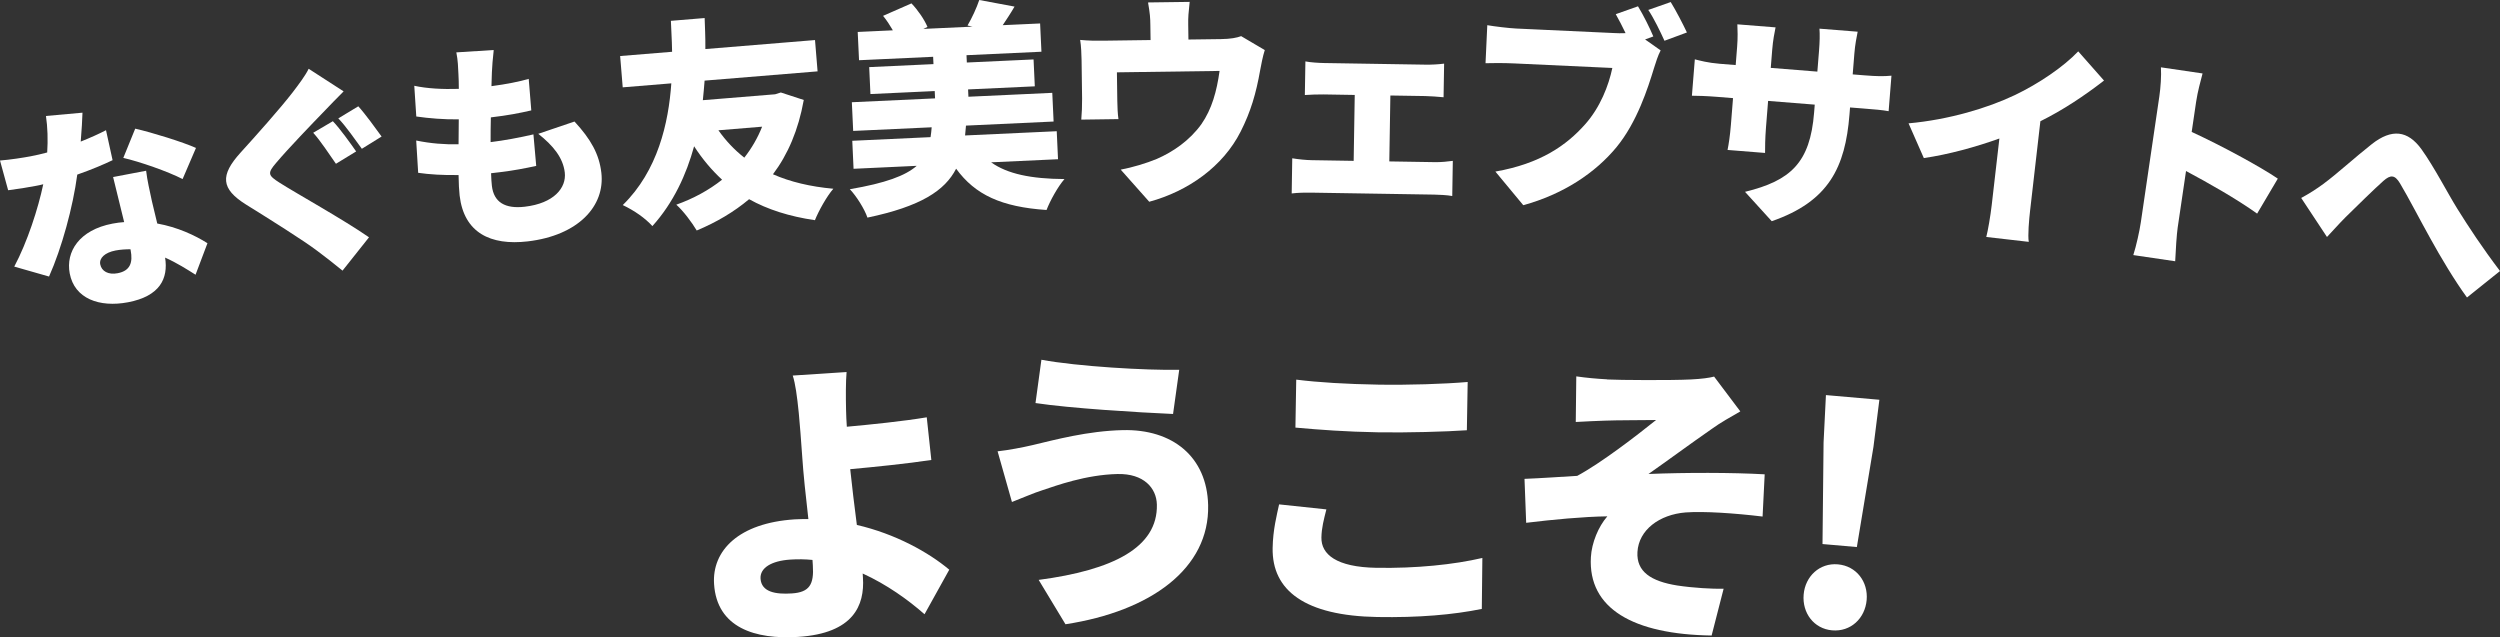
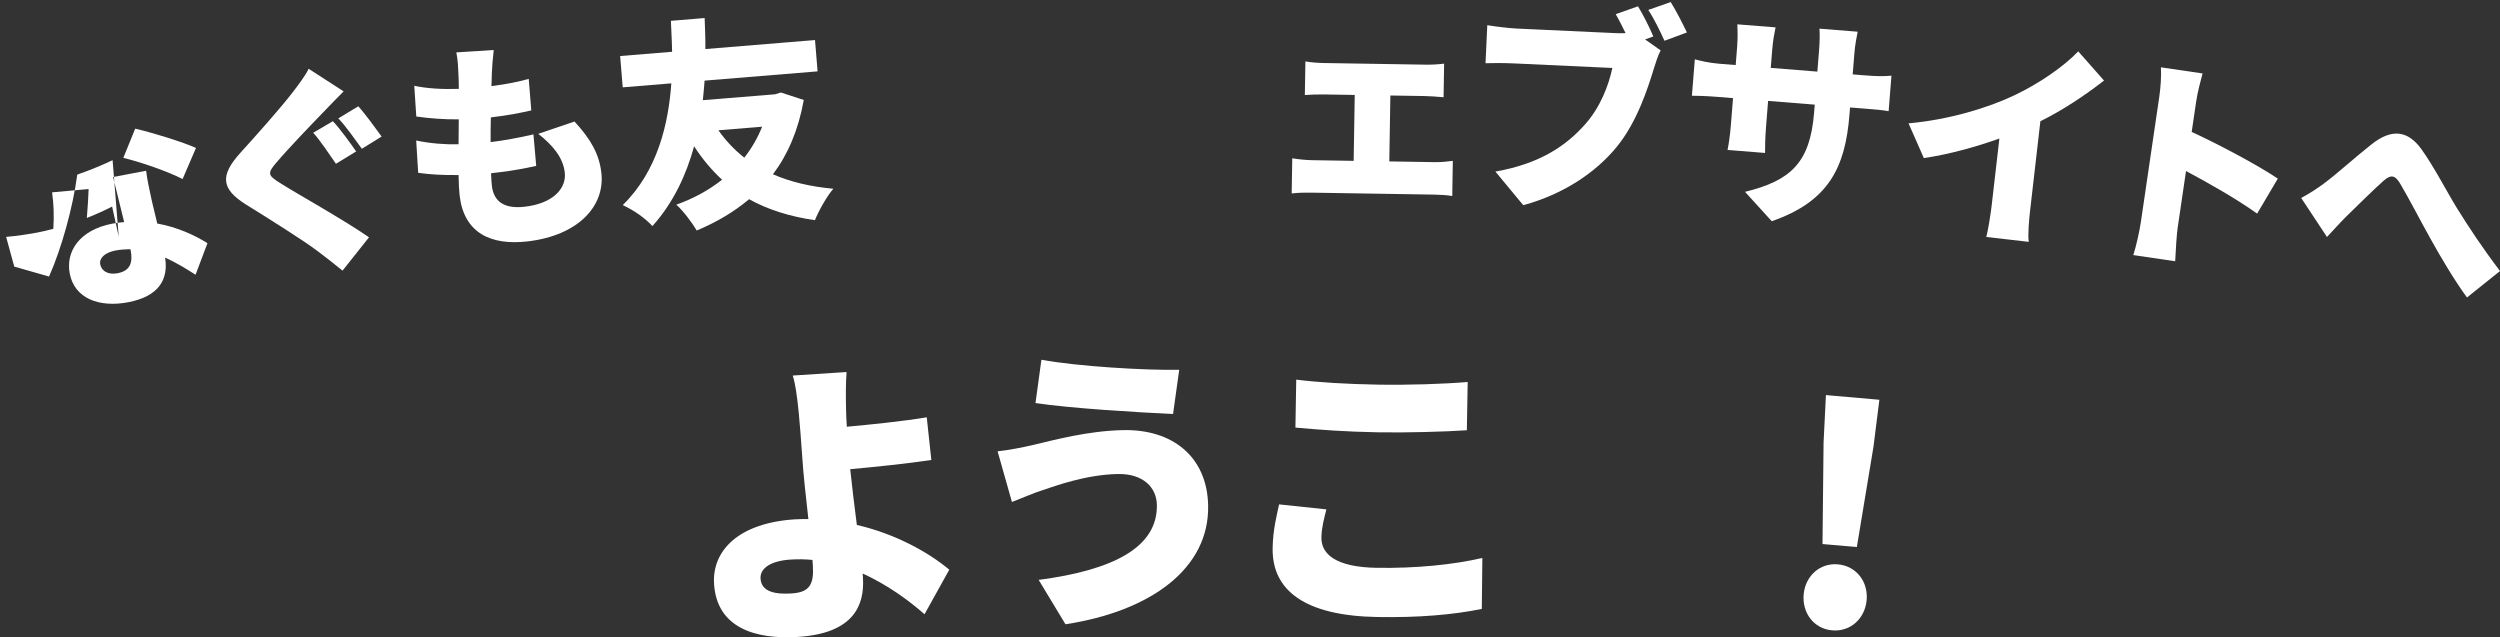
<svg xmlns="http://www.w3.org/2000/svg" id="_レイヤー_2" data-name="レイヤー 2" viewBox="0 0 583.73 148.79">
  <rect x="0" y="0" width="583.73" height="148.79" fill="#333333" stroke="none" />
  <defs>
    <style>
      .cls-1 {
        fill: #fff;
      }
    </style>
  </defs>
  <g id="_レイヤー_1-2" data-name="レイヤー 1">
    <g>
      <g>
-         <path class="cls-1" d="M26.29,37.4c-1.99.96-4.93,2.21-8.25,3.37-1,7.55-3.62,17.15-6.59,23.8l-8.12-2.32c3.04-5.71,5.58-13.55,6.77-19.23-.55.16-1.11.26-1.62.36-2.15.41-4.2.74-6.58,1.04l-1.9-6.94c2.4-.19,5.43-.66,7.12-.98,1.33-.25,2.6-.55,3.9-.9.19-2.89.1-5.89-.29-8.52l8.53-.77c-.06,1.65-.18,4.06-.41,6.75,2.26-.91,4.31-1.82,5.9-2.66l1.54,7.01ZM34.12,39.88c.26,2.23.82,4.61,1.35,7.1.27,1.17.75,3.14,1.25,5.21,4.71.85,8.77,2.73,11.72,4.6l-2.78,7.36c-1.87-1.18-4.28-2.73-7.11-4,.77,4.88-1.2,9.01-8.66,10.43-6.69,1.27-12.5-.85-13.61-6.73-.96-5.06,2.2-10.16,10.02-11.64.92-.17,1.8-.29,2.69-.35-.89-3.59-1.88-7.69-2.58-10.52l7.71-1.47ZM30.46,58.2c-1.11,0-2.32.07-3.49.29-2.5.48-3.84,1.79-3.57,3.22.31,1.63,1.9,2.5,4.05,2.09,3.01-.57,3.59-2.54,3.06-5.35l-.05-.26ZM42.64,41.81c-3.46-1.78-10.04-4.07-13.85-4.94l2.78-6.83c3.93.89,11.13,3.13,14.19,4.5l-3.12,7.26Z" />
+         <path class="cls-1" d="M26.29,37.4c-1.99.96-4.93,2.21-8.25,3.37-1,7.55-3.62,17.15-6.59,23.8l-8.12-2.32l-1.9-6.94c2.4-.19,5.43-.66,7.12-.98,1.33-.25,2.6-.55,3.9-.9.19-2.89.1-5.89-.29-8.52l8.53-.77c-.06,1.65-.18,4.06-.41,6.75,2.26-.91,4.31-1.82,5.9-2.66l1.54,7.01ZM34.12,39.88c.26,2.23.82,4.61,1.35,7.1.27,1.17.75,3.14,1.25,5.21,4.71.85,8.77,2.73,11.72,4.6l-2.78,7.36c-1.87-1.18-4.28-2.73-7.11-4,.77,4.88-1.2,9.01-8.66,10.43-6.69,1.27-12.5-.85-13.61-6.73-.96-5.06,2.2-10.16,10.02-11.64.92-.17,1.8-.29,2.69-.35-.89-3.59-1.88-7.69-2.58-10.52l7.71-1.47ZM30.46,58.2c-1.11,0-2.32.07-3.49.29-2.5.48-3.84,1.79-3.57,3.22.31,1.63,1.9,2.5,4.05,2.09,3.01-.57,3.59-2.54,3.06-5.35l-.05-.26ZM42.64,41.81c-3.46-1.78-10.04-4.07-13.85-4.94l2.78-6.83c3.93.89,11.13,3.13,14.19,4.5l-3.12,7.26Z" />
        <path class="cls-1" d="M80.23,21.34c-1.69,1.68-3.23,3.28-4.46,4.57-2.82,2.9-8.45,8.76-11.21,12.02-2.19,2.54-2.02,2.99.78,4.77,3.79,2.42,15,8.65,20.82,12.71l-6.18,7.78c-1.93-1.6-3.89-3.09-5.79-4.53-3.27-2.5-11.53-7.66-16.76-10.91-5.87-3.68-6.04-6.81-1.31-12.06,3.56-3.91,9.26-10.3,12.21-14.12,1.45-1.9,3.02-3.99,3.74-5.51l8.17,5.28ZM83.16,35.36l-4.72,2.88c-1.41-1.99-3.61-5.39-5.31-7.24l4.59-2.7c1.69,1.74,4.24,5.35,5.44,7.06ZM89.1,31.88l-4.61,2.86c-1.46-1.99-3.76-5.32-5.5-7.1l4.67-2.82c1.64,1.8,4.24,5.4,5.44,7.06Z" />
        <path class="cls-1" d="M134.14,28.38c3.84,4.16,5.76,7.6,6.27,11.94.91,7.8-5.41,14.66-17.18,16.04-8.73,1.02-14.9-2.03-15.91-10.7-.13-1.14-.22-2.8-.25-4.79-3.61.06-6.82-.14-9.43-.52l-.46-7.54c3.38.7,6.66.95,9.89.88l.05-5.82c-3.5.04-6.94-.24-9.92-.67l-.47-7.17c2.96.65,6.7.84,10.4.72,0-1.31-.03-2.46-.09-3.45-.07-1.51-.11-3.18-.49-5.07l8.73-.55c-.26,2.23-.35,3.76-.43,5.23-.03.68-.05,1.79-.1,3.21,3.51-.46,6.63-1.09,8.7-1.7l.6,7.36c-2.8.64-5.36,1.15-9.44,1.63-.04,1.89-.07,3.88-.06,5.77h.05c2.89-.34,6.79-1.06,9.95-1.8l.65,7.36c-2.5.55-5.37,1.1-8.42,1.46-.72.08-1.45.17-2.12.25.04,1.2.1,2.24.19,2.96.45,3.82,3.09,5.4,7.69,4.86,6.77-.79,9.75-4.39,9.33-8-.41-3.46-2.72-6.28-6.19-9.02l8.46-2.87Z" />
        <path class="cls-1" d="M187.67,23.36c-1.25,6.99-3.71,12.72-7.19,17.33,4,1.76,8.69,2.89,14.1,3.38-1.53,1.74-3.44,5.19-4.3,7.34-5.97-.87-11.05-2.49-15.37-4.9-3.51,2.95-7.59,5.37-12.23,7.31-1.09-1.84-3.14-4.59-4.77-6.03,4-1.42,7.6-3.39,10.69-5.83-2.43-2.25-4.62-4.84-6.53-7.81-1.81,6.62-4.82,13.18-9.74,18.64-1.72-1.89-4.21-3.62-6.92-4.91,8.21-8.03,10.69-19.19,11.34-28.42l-11.35.93-.6-7.31,12.13-.99c-.04-3.02-.24-5.51-.28-7.23l7.88-.65c.05,1.87.2,4.37.17,7.24l25.6-2.1.6,7.31-26.38,2.16c-.14,1.47-.22,2.99-.41,4.57l16.89-1.38,1.32-.42,5.36,1.75ZM167.74,30.42c1.71,2.42,3.71,4.55,6.05,6.39,1.7-2.17,3.12-4.59,4.16-7.23l-10.21.84Z" />
-         <path class="cls-1" d="M231.45,37.92c3.77,2.69,9.29,3.84,17.1,3.89-1.53,1.74-3.36,5.05-4.19,7.22-10.55-.71-16.67-3.55-21.11-9.64-2.62,5.12-8.28,8.82-20.71,11.42-.67-2-2.58-5.03-4.11-6.63,8.37-1.43,12.97-3.15,15.62-5.46l-14.75.69-.3-6.54,18.28-.85c.12-.73.19-1.52.26-2.3l-18.33.85-.31-6.7,19.43-.9-.08-1.71-15.01.7-.29-6.29,15.01-.7-.08-1.71-17.3.8-.31-6.6,8.21-.38c-.68-1.17-1.46-2.38-2.29-3.38l6.63-2.91c1.53,1.59,3.04,3.81,3.74,5.5l-.97.46,11.48-.53-1.16-.26c1.01-1.71,2.15-4.16,2.74-5.96l8.24,1.54c-.96,1.66-1.94,3.11-2.76,4.34l8.73-.4.31,6.6-17.5.81.08,1.71,15.58-.72.29,6.28-15.58.72.08,1.71,19.58-.91.31,6.7-20.46.95c-.07.78-.13,1.57-.21,2.3l21.4-.99.3,6.54-15.58.72Z" />
-         <path class="cls-1" d="M295.32,11.68c-.45,1.36-.89,3.65-1.08,4.7-.96,5.47-2.21,9.7-4.54,14.31-4.15,8.22-12.29,13.95-21.36,16.42l-6.66-7.5c2.7-.51,6.01-1.49,8.44-2.51,3.72-1.61,7.64-4.27,10.39-8.1,2.45-3.52,3.59-7.69,4.25-12.44l-23.97.33.09,6.66c.02,1.3.09,3.12.27,4.26l-8.68.12c.13-1.51.21-3.33.19-4.94l-.12-8.94c-.02-1.2-.1-3.43-.33-4.73,1.93.18,3.49.21,5.57.18l10.87-.15-.05-3.48c-.02-1.72-.09-2.7-.54-5.3l9.72-.13c-.28,2.6-.37,3.59-.34,5.31l.05,3.48,7.59-.1c2.29-.03,3.69-.31,4.72-.69l5.51,3.25Z" />
        <path class="cls-1" d="M335,37.86c1.56.03,3.12-.16,4.22-.3l-.13,8.21c-1.14-.23-3.22-.31-4.21-.33l-28.7-.46c-1.35-.02-3.12,0-4.58.19l.13-8.21c1.4.23,3.17.42,4.57.44l9.77.16.25-15.39-7.23-.12c-1.3-.02-3.28.05-4.42.14l.13-7.85c1.14.23,3.11.36,4.41.38l23.71.38c1.25.02,2.91-.06,4.27-.24l-.13,7.85c-1.4-.13-3.06-.26-4.26-.28l-8.16-.13-.25,15.39,10.6.17Z" />
        <path class="cls-1" d="M384.12,9.21l3.63,2.56c-.62,1.12-1.18,2.96-1.54,4.09-1.47,4.82-3.97,12.62-8.72,18.44-4.97,6.07-12.54,11.08-21.82,13.61l-6.51-7.85c10.55-1.85,16.63-6.15,20.97-11.05,3.51-3.95,5.47-9.01,6.34-13.14l-22.85-1.06c-2.54-.12-5.41-.1-6.76-.05l.41-8.88c1.6.28,5.02.7,6.73.78l22.91,1.06c.68.03,1.66.08,2.65.02-.71-1.49-1.48-2.98-2.29-4.43l5.19-1.84c1.31,2.14,2.78,5.13,3.58,7.04l-1.91.69ZM390.1.48c1.26,2.04,2.93,5.29,3.78,7.1l-5.24,1.94c-.99-2.18-2.42-5.16-3.78-7.2l5.24-1.84Z" />
        <path class="cls-1" d="M435.34,17.59c3.01.24,4.47.25,6.3.08l-.66,8.29c-1.44-.27-3.25-.42-6.21-.65l-2.8-.22-.13,1.66c-.98,12.28-4.79,20.27-18.15,24.9l-6.24-6.86c10.64-2.6,15.2-6.77,16.13-18.49l.15-1.87-10.89-.87-.5,6.27c-.2,2.54-.21,4.57-.21,5.88l-8.76-.7c.26-1.28.58-3.29.78-5.83l.5-6.27-3.73-.3c-2.8-.22-4.36-.24-5.87-.26l.68-8.5c1.18.3,3.01.81,5.81,1.04l3.73.3.34-4.3c.17-2.12.11-3.96.05-5.21l8.92.71c-.25,1.23-.6,2.98-.78,5.21l-.34,4.25,10.88.87.39-4.87c.17-2.12.2-3.84.1-5.16l8.92.71c-.26,1.34-.6,2.98-.77,5.1l-.39,4.87,2.75.22Z" />
        <path class="cls-1" d="M474.04,48.92c-.29,2.48-.59,6.06-.34,7.55l-9.92-1.14c.37-1.37.99-4.96,1.27-7.44l1.79-15.55c-5.51,1.98-11.84,3.72-17.64,4.57l-3.57-8.11c9.47-.85,18.58-3.62,24.78-6.58,5.59-2.66,11.44-6.64,14.84-10.23l6.02,6.82c-4.6,3.56-9.53,6.86-14.86,9.5l-2.37,20.61Z" />
        <path class="cls-1" d="M527.04,49.89c-4.8-3.44-11.45-7.2-16.62-9.96l-1.95,13.22c-.21,1.39-.49,5.5-.58,7.85l-9.78-1.44c.69-2.16,1.45-5.57,1.76-7.68l4.32-29.38c.3-2.06.49-4.76.37-6.78l9.72,1.43c-.49,1.92-1.13,4.14-1.5,6.61l-1.04,7.05c6.65,3.03,16.1,8.15,20.11,10.9l-4.83,8.17Z" />
        <path class="cls-1" d="M542.7,42.77c2.57-1.85,7.21-6.06,11.12-9.14,4.64-3.63,8.37-3.2,11.57,1.21,3.02,4.21,6.12,10.29,8.4,13.94,2.65,4.25,5.82,9.07,9.94,14.5l-7.71,6.18c-2.91-3.98-6.17-9.46-8.54-13.76-2.38-4.25-5.21-9.75-7.11-12.91-1.21-2.02-2.22-2-3.86-.56-2.22,1.97-6.37,6.06-8.82,8.46-1.56,1.56-3.11,3.33-4.36,4.64l-6.02-9.11c1.88-1.02,3.44-2,5.4-3.44Z" />
      </g>
      <g>
        <path class="cls-1" d="M215.87,143.42c-3.87-3.4-8.8-6.93-14.44-9.51l.06.98c.42,6.43-2.17,12.98-15.09,13.82-10.06.65-19.01-2.13-19.67-12.33-.51-7.82,5.74-14.26,18.8-15.11,1.05-.07,2.17-.07,3.22-.07-.62-5.29-1.2-10.94-1.42-14.36-.28-4.26-.56-7.47-.82-10.4-.4-3.97-.79-6.82-1.41-8.75l12.57-.82c-.2,2.33-.19,5.76-.12,8.85.01,1.26.1,2.59.18,3.92,5.51-.5,13.17-1.28,18.66-2.2l1.07,9.96c-5.56.85-13.43,1.65-18.94,2.15.39,3.83.98,8.56,1.55,13.02,8.97,2.08,16.69,6.35,21.58,10.45l-5.78,10.41ZM189.72,130.74c-1.69-.17-3.45-.2-5.2-.08-4.4.29-7.1,1.94-6.94,4.45.21,3.14,3.54,3.7,7.31,3.45,4.12-.27,5.2-2.09,4.9-6.56l-.08-1.26Z" />
        <path class="cls-1" d="M260.92,110.68c-7.42.17-14.29,2.71-17.49,3.77-1.95.6-5,1.94-7.15,2.76l-3.35-11.83c2.51-.27,5.86-.91,8.16-1.45,5.22-1.24,12.88-3.31,21.06-3.5,11.62-.27,19.68,6.2,19.94,17.53.34,14.77-13.36,24.74-33.31,27.8l-6.26-10.36c17.38-2.29,27.83-7.57,27.6-17.58-.09-3.85-3.04-7.28-9.2-7.14ZM275.34,86.33l-1.44,10.33c-8.34-.37-24.04-1.33-32.12-2.55l1.38-10.11c8.37,1.56,24.56,2.51,32.19,2.34Z" />
        <path class="cls-1" d="M309.7,118.94c-.6,2.37-1.12,4.32-1.16,6.56-.07,3.92,3.45,6.92,12.83,7.08,9.24.16,18.08-.74,24.75-2.3l-.13,11.9c-6.67,1.36-14.74,2.06-24.4,1.89-16.87-.29-24.61-6.17-24.44-16.1.07-4.27.97-7.68,1.51-10.2l11.04,1.17ZM302.66,88.64c5.17.65,11.67,1.04,19.16,1.17,6.93.12,15.41-.15,20.87-.62l-.19,11.27c-4.91.34-14.08.6-20.8.48-7.42-.13-13.5-.58-19.23-1.1l.19-11.2Z" />
-         <path class="cls-1" d="M375.23,88.6c2.87.16,15.13.23,19.56,0,2.6-.13,4.37-.38,5.44-.67l6.12,8.13c-1.81,1.02-4.93,2.8-6.68,4.1-5.04,3.5-10.31,7.4-14.76,10.51,8.64-.35,19.58-.35,27.13.08l-.49,9.86c-6.55-.79-13.67-1.27-17.96-.96-6.13.49-10.96,4.07-11.26,9.24-.26,4.61,3.18,6.84,9.3,7.82,3.68.56,8.23.82,10.82.76l-2.8,10.92c-18.28-.27-28.88-6.28-28.19-18.3.19-3.35,1.74-7.12,3.84-9.53-5.75.09-12.66.75-18.95,1.51l-.39-10.26c3.72-.14,8.65-.49,12.31-.7,5.64-3.04,13.93-9.44,18.41-13.04-2.74.05-9.26.03-12,.15-1.69.04-4.22.18-6.75.31l.12-10.65c2.43.35,4.67.55,7.18.69Z" />
        <path class="cls-1" d="M421.14,138.8c.37-4.25,3.74-7.4,7.99-7.03,4.32.38,7.09,4.06,6.72,8.32-.38,4.32-3.75,7.47-8.07,7.09-4.25-.37-7.02-4.06-6.64-8.38ZM425.79,103.3l.55-11.05,12.48,1.09-1.38,10.98-3.88,23.41-8.02-.7.25-23.73Z" />
      </g>
    </g>
  </g>
</svg>